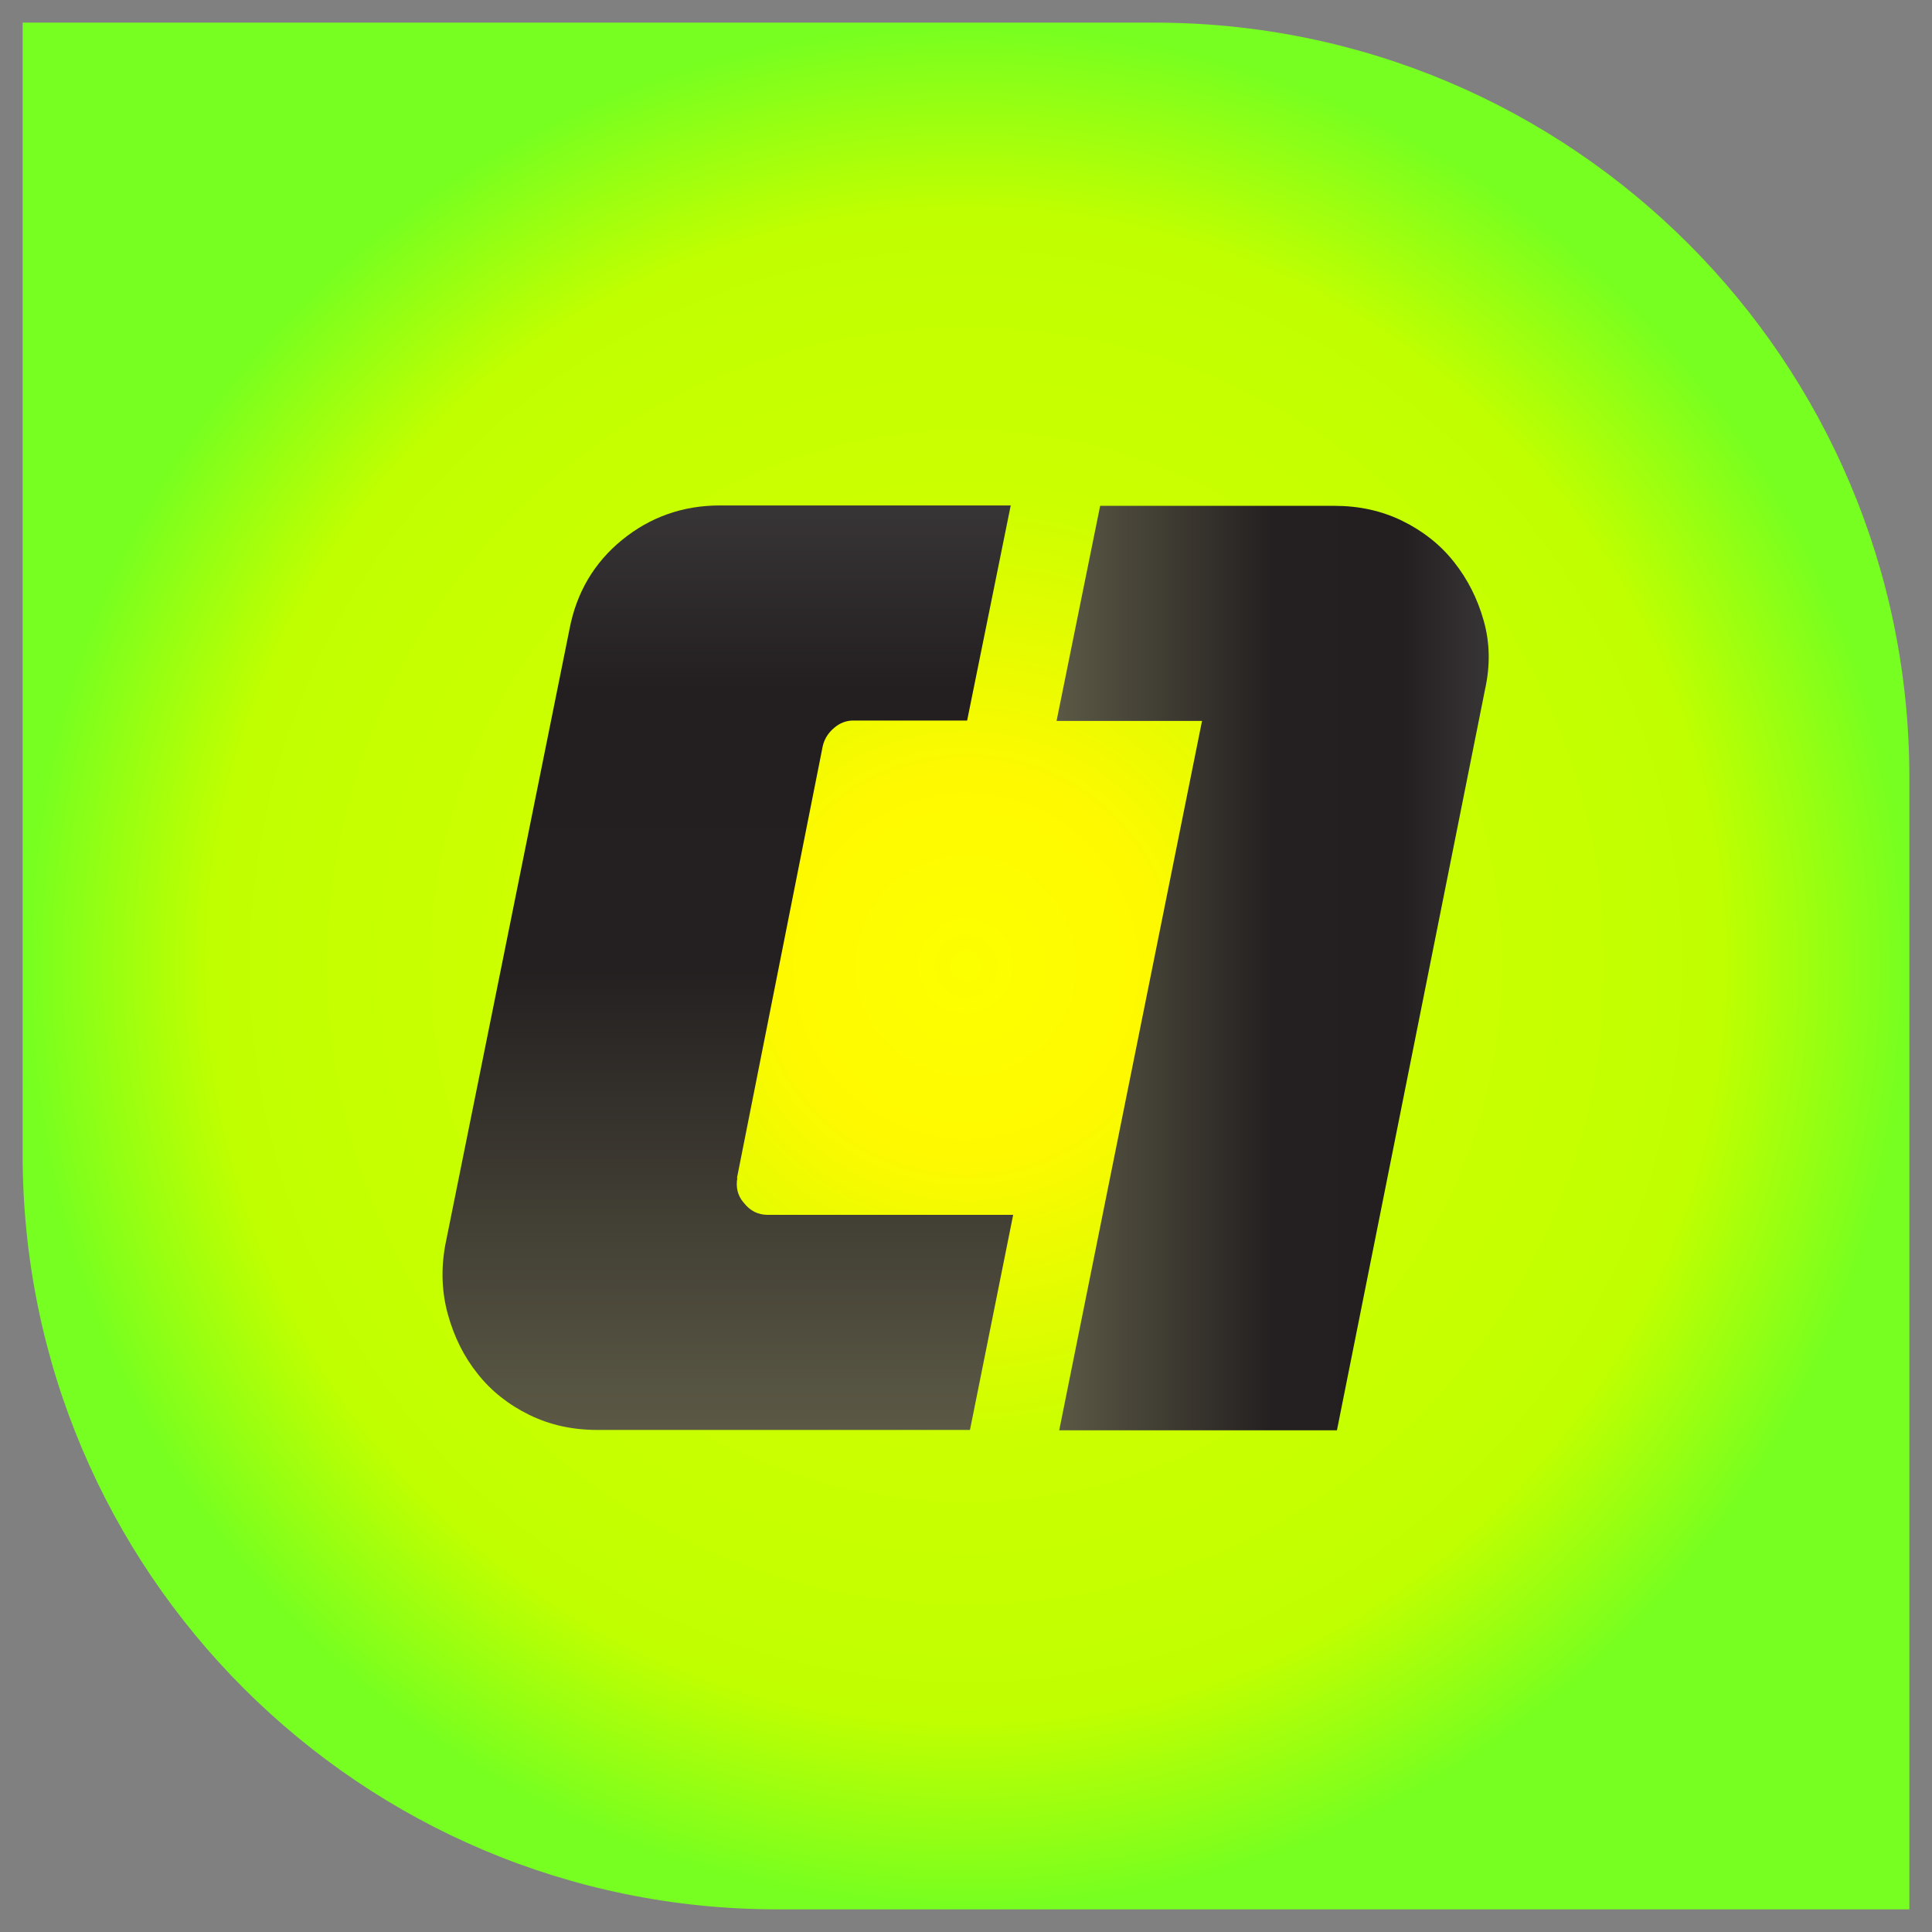
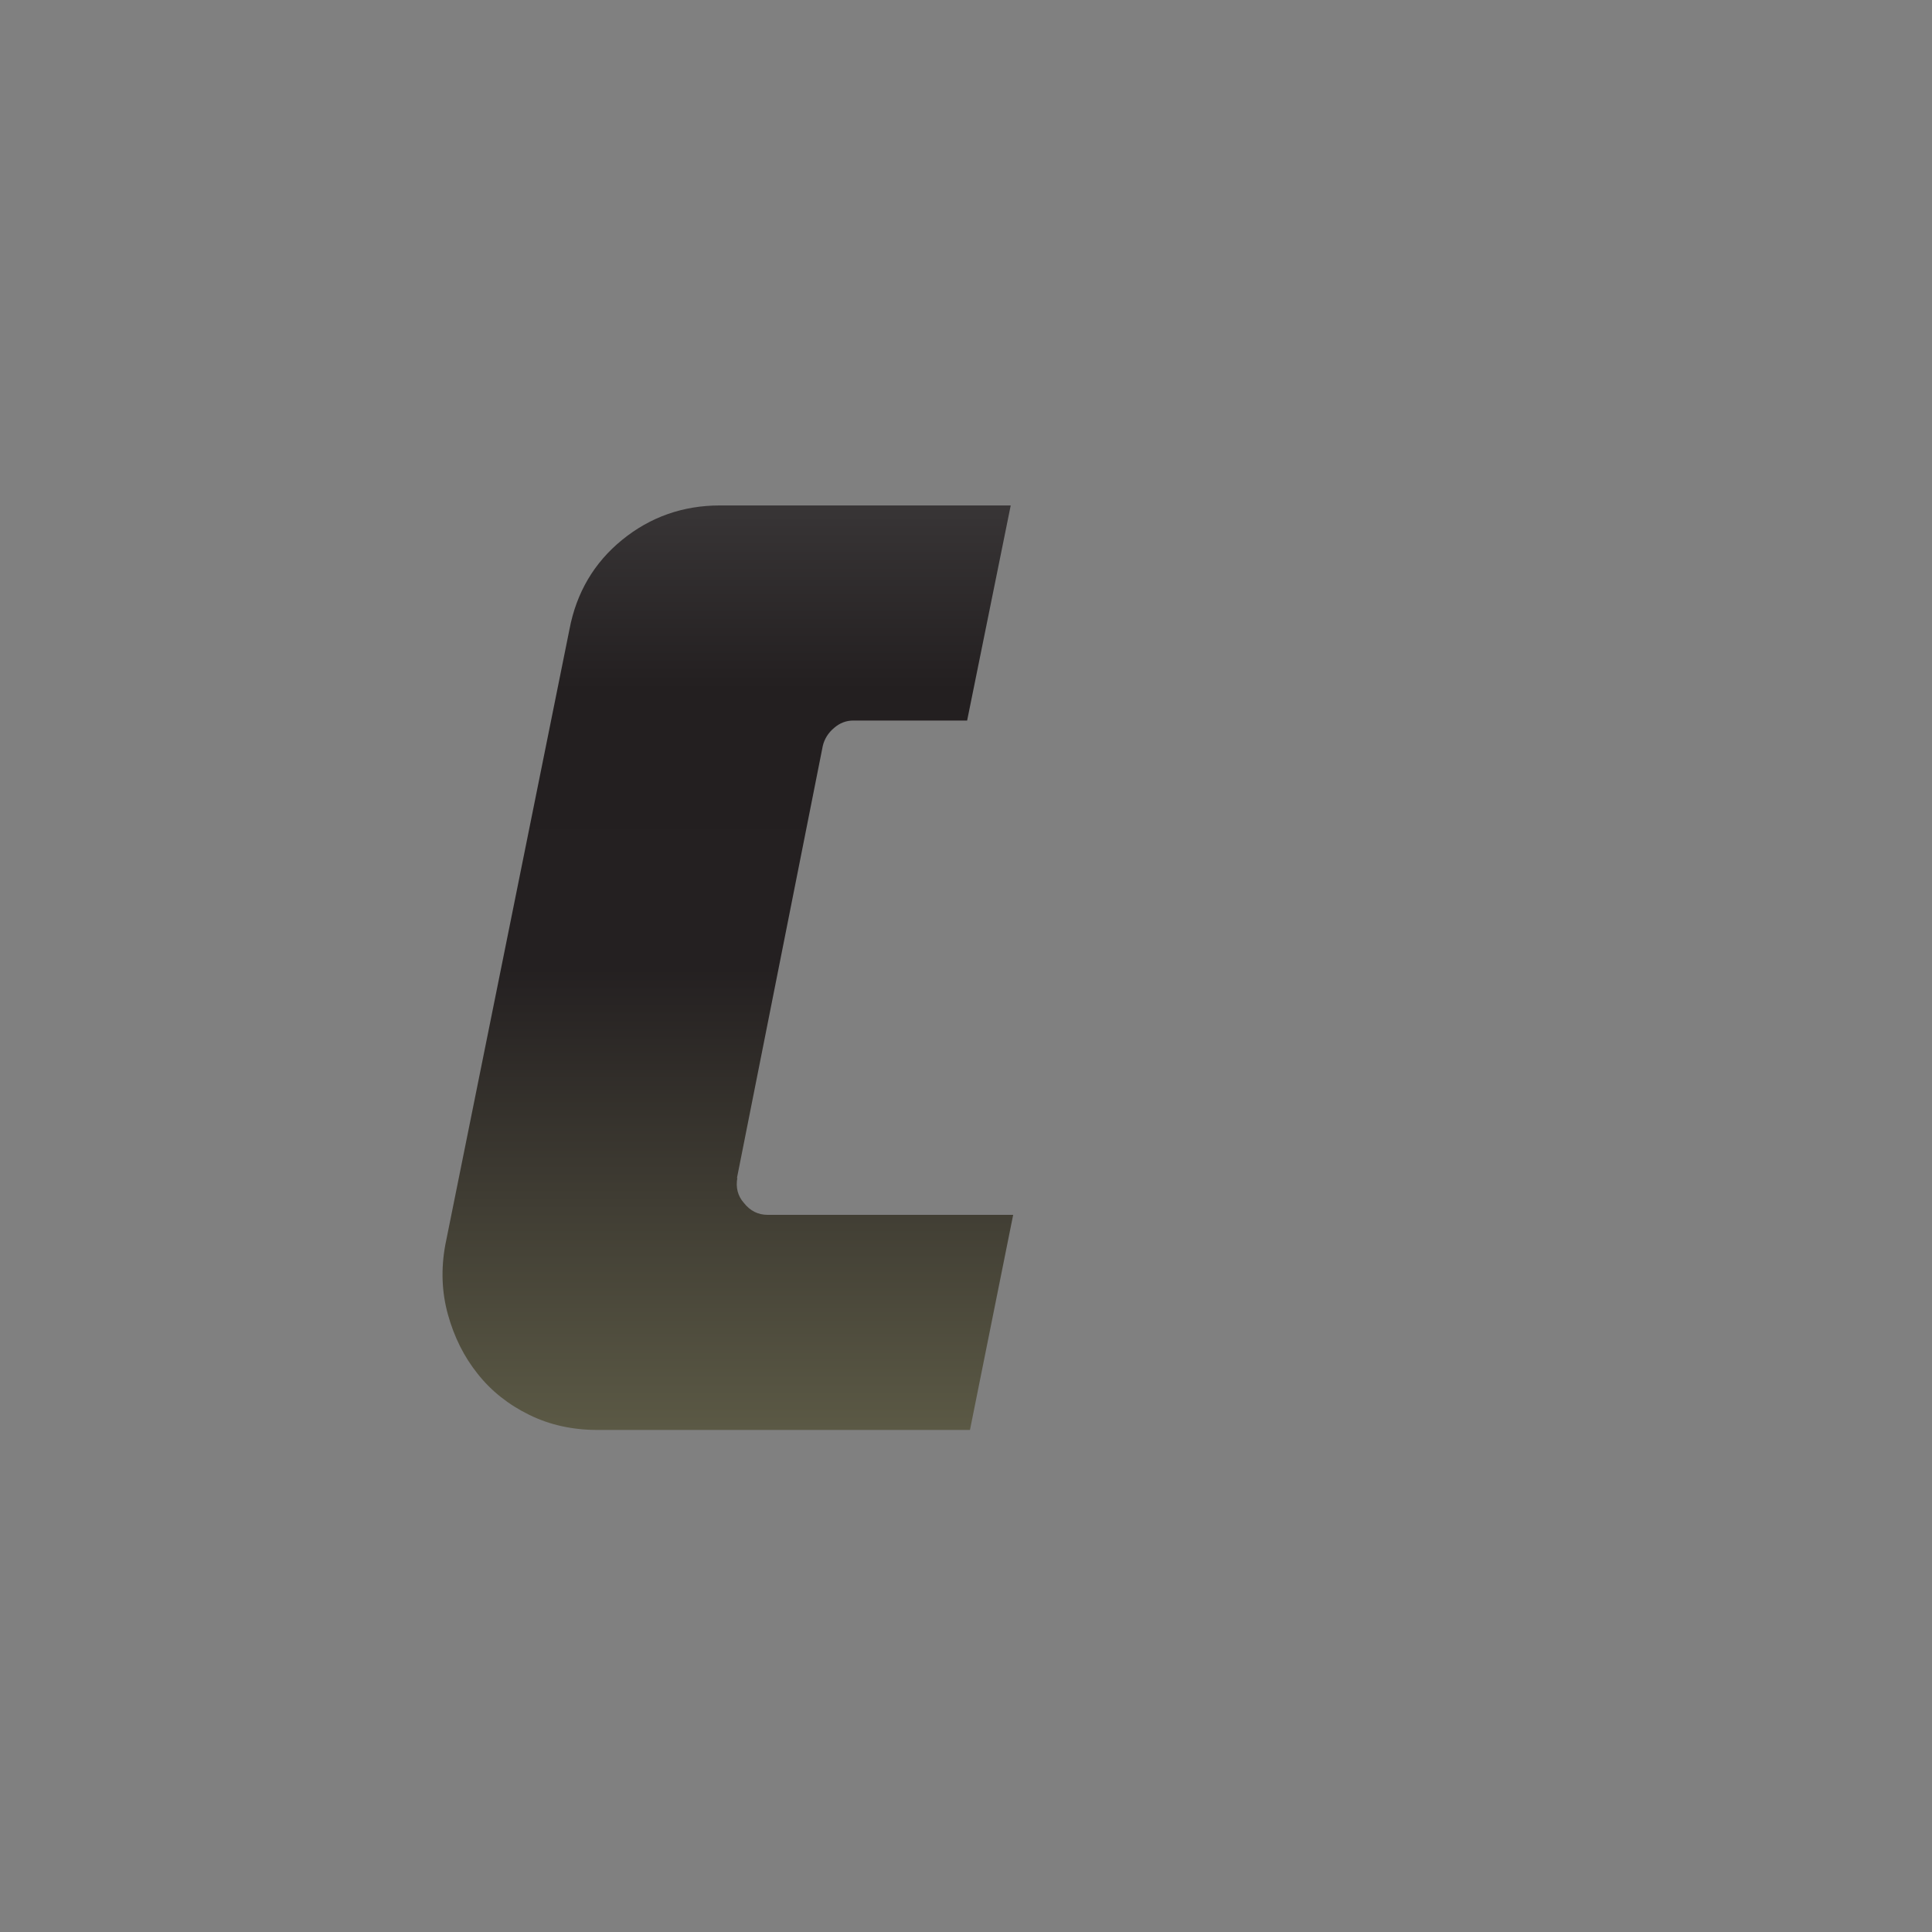
<svg xmlns="http://www.w3.org/2000/svg" xmlns:ns2="http://sodipodi.sourceforge.net/DTD/sodipodi-0.dtd" xmlns:ns3="http://www.inkscape.org/namespaces/inkscape" xmlns:xlink="http://www.w3.org/1999/xlink" id="Untitled-Page_x25_201" version="1.1" viewBox="0 0 1024 1024">
  <rect x="0" y="0" width="1024" height="1024" fill="#808080" stroke="none" />
  <defs>
    <style>
      .st0 {
        fill: url(#linear-gradient1);
      }

      .st1 {
        fill: none;
      }

      .st2 {
        fill: url(#radial-gradient);
      }

      .st3 {
        fill: url(#linear-gradient);
      }
    </style>
    <radialGradient id="radial-gradient" cx="512" cy="512" fx="512" fy="512" r="500" gradientUnits="userSpaceOnUse">
      <stop offset="0" stop-color="#fcff00" />
      <stop offset=".2" stop-color="#fff900" />
      <stop offset=".5" stop-color="#cbff00" />
      <stop offset=".8" stop-color="#c0ff00" />
      <stop offset="1" stop-color="#76ff20" />
    </radialGradient>
    <linearGradient id="linear-gradient" x1="560" y1="513" x2="789" y2="513" gradientUnits="userSpaceOnUse">
      <stop offset="0" stop-color="#5b5945" />
      <stop offset=".5" stop-color="#242021" />
      <stop offset=".8" stop-color="#231f20" />
      <stop offset="1" stop-color="#383536" />
    </linearGradient>
    <linearGradient id="linear-gradient1" x1="385.6" y1="758" x2="385.6" y2="268" xlink:href="#linear-gradient" />
  </defs>
-   <path class="st1" d="" />
  <ns2:namedview id="namedview8" bordercolor="#000000" borderopacity="0.25" ns3:current-layer="Untitled-Page%201" ns3:cx="26374.66" ns3:cy="-7143.4922" ns3:deskcolor="#d1d1d1" ns3:pagecheckerboard="0" ns3:pageopacity="0.0" ns3:showpageshadow="2" ns3:window-height="1163" ns3:window-maximized="1" ns3:window-width="2194" ns3:window-x="-8" ns3:window-y="-8" ns3:zoom="0.029327393" pagecolor="#ffffff" />
  <g id="Layer_x25_201">
-     <path id="path6" class="st2" d="M12,12h600c220.9,0,400,179.1,400,400v600H412c-220.9,0-400-179.1-400-400V12Z" />
-     <path id="path7" class="st3" d="M770.6,297.8c-7.2-9.1-16.3-16.3-27.3-21.7-11-5.4-23-8-36.1-8h-124.1l-23.1,114h77.1l-75.7,376h147.2l78.5-392.7c2.8-12.6,2.6-24.7-.7-36.4-3.3-11.7-8.5-22-15.8-31.2h0Z" />
    <path id="path8" class="st0" d="M390.6,624.4l45.5-229.1c.9-3.7,2.9-6.9,6-9.5,3-2.6,6.4-3.9,10.2-3.9h60.3l23.1-114h-154.1c-19.6,0-36.9,6.1-51.8,18.2-14.9,12.1-24.3,28-28,47.6l-65.8,326.2c-2.3,12.6-1.9,24.9,1.4,36.8,3.3,11.9,8.5,22.4,15.8,31.5,7.2,9.1,16.3,16.3,27.3,21.7,11,5.4,23,8,36.1,8h197.5l22.9-114h-130.1c-5.1,0-9.3-2.1-12.6-6.3-3.3-3.7-4.4-8.2-3.5-13.3Z" />
  </g>
-   <path class="st1" d="" />
</svg>